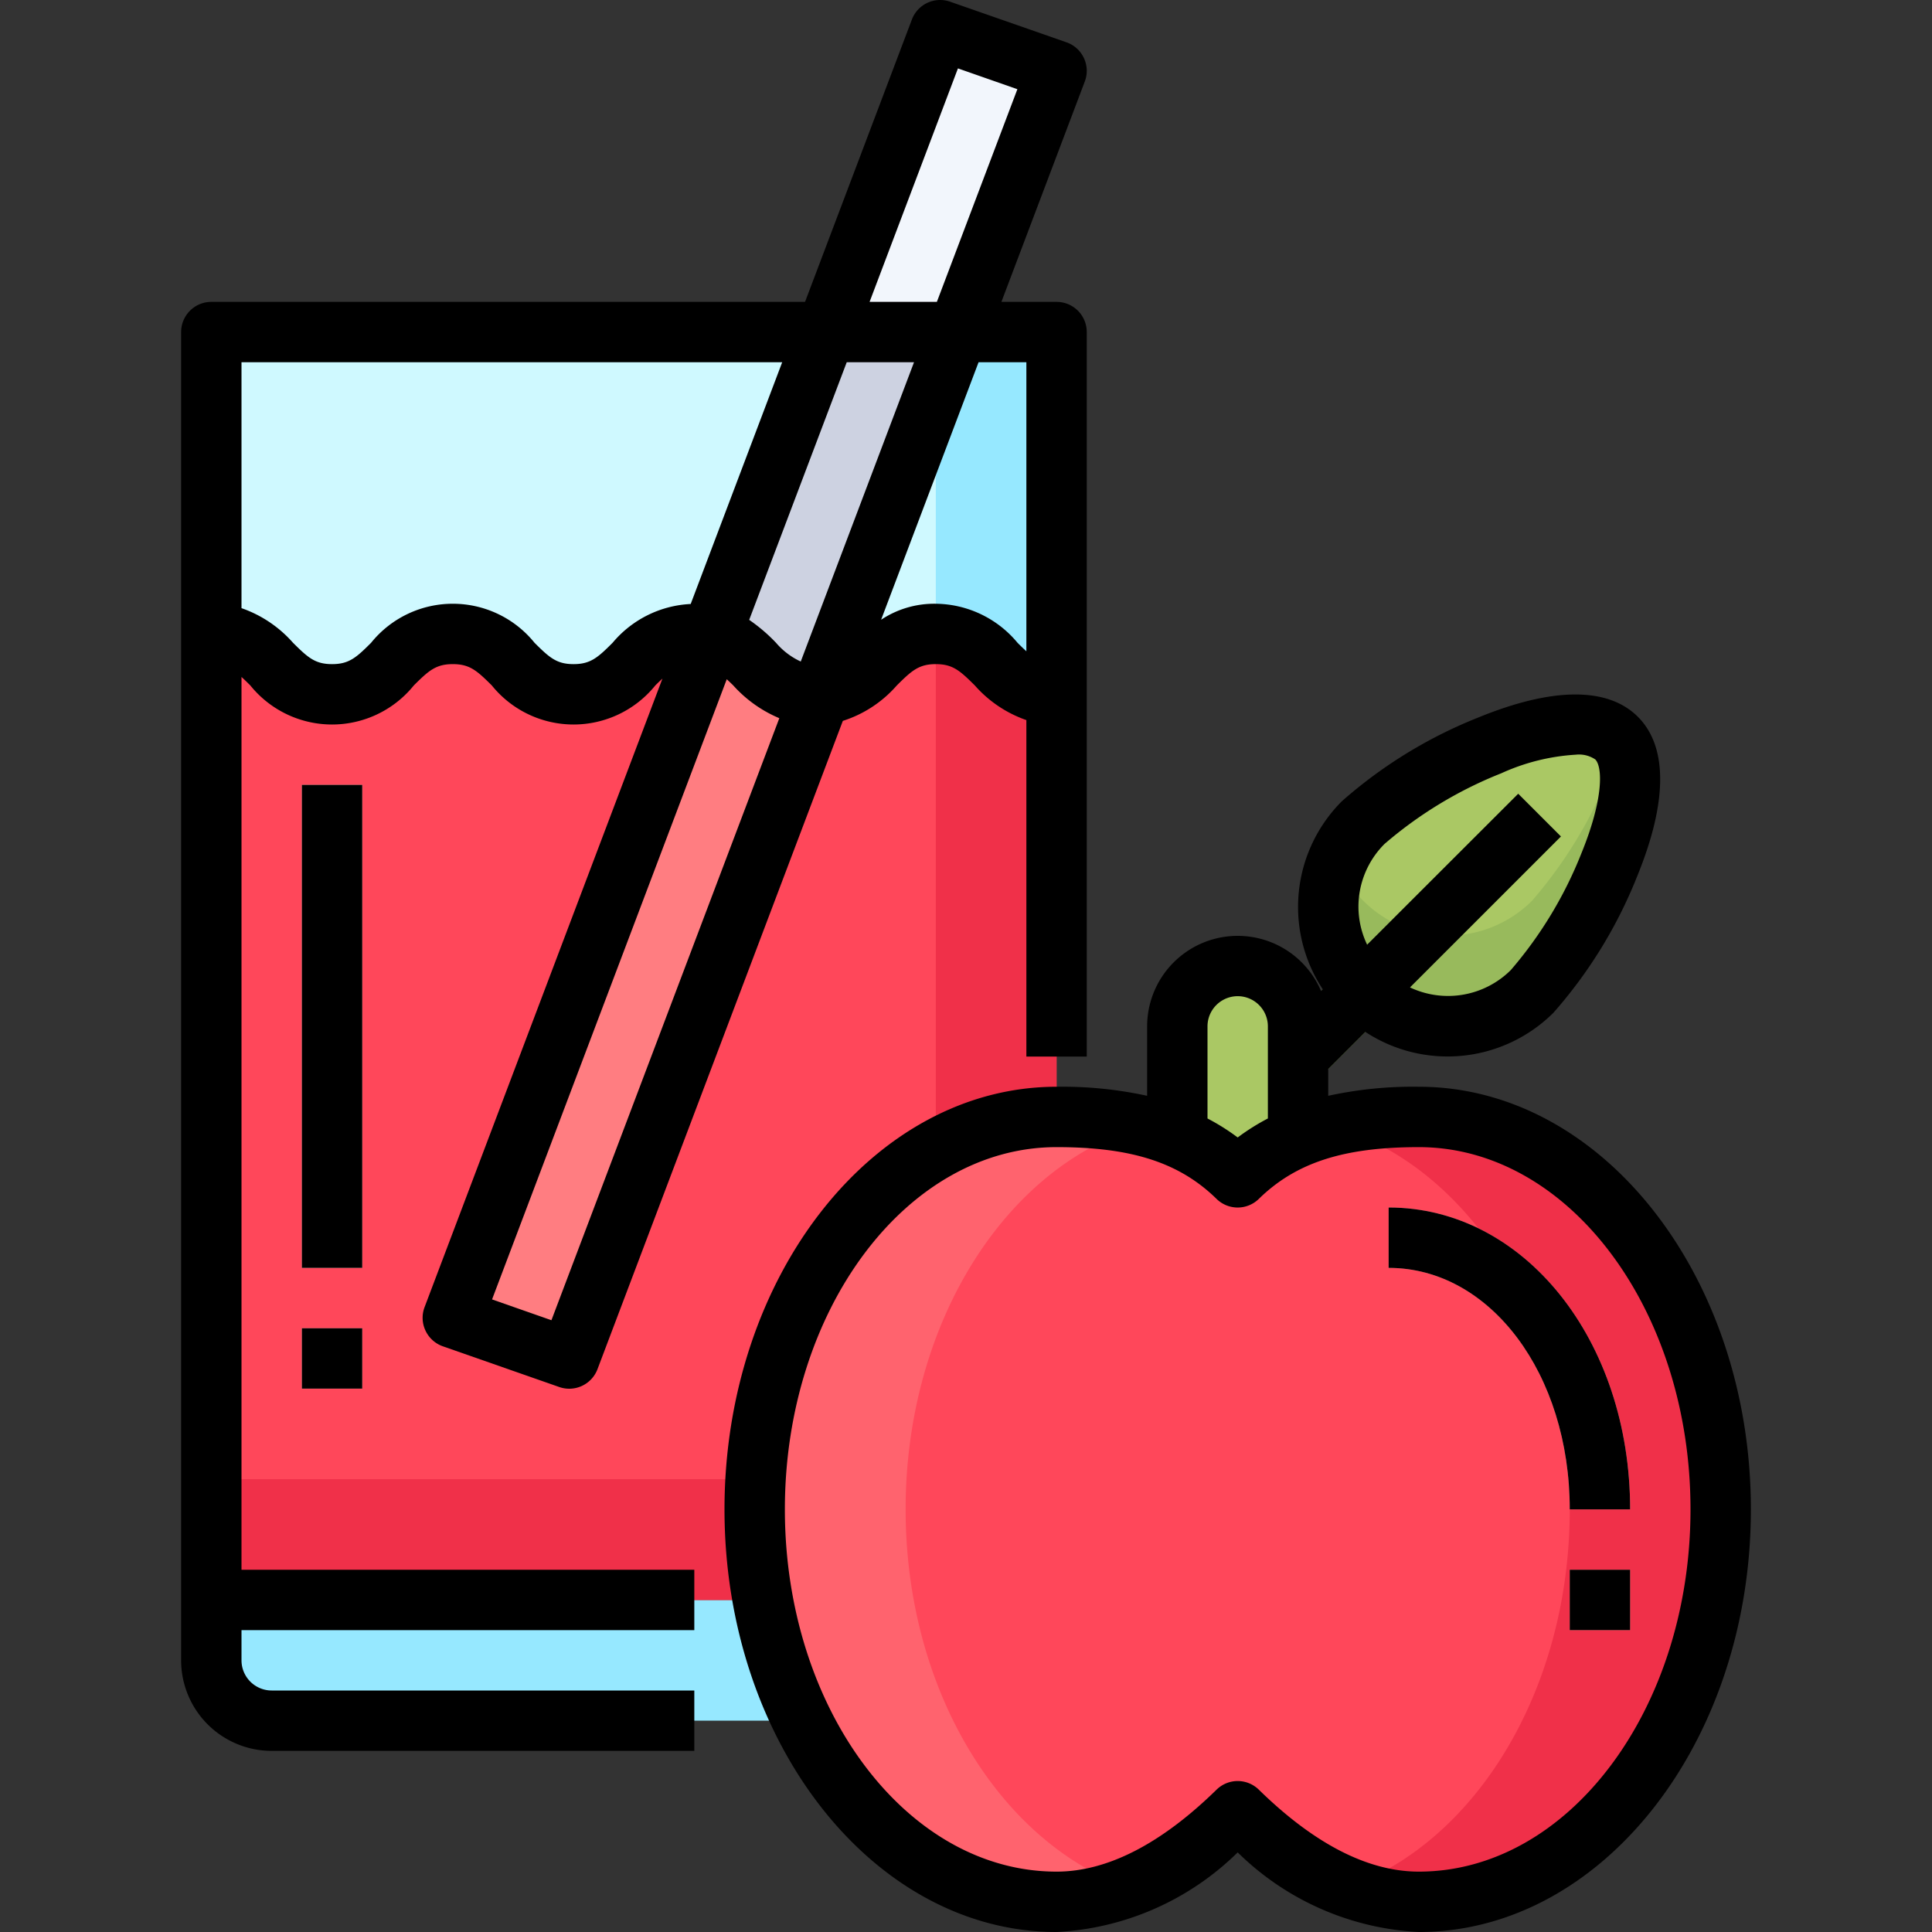
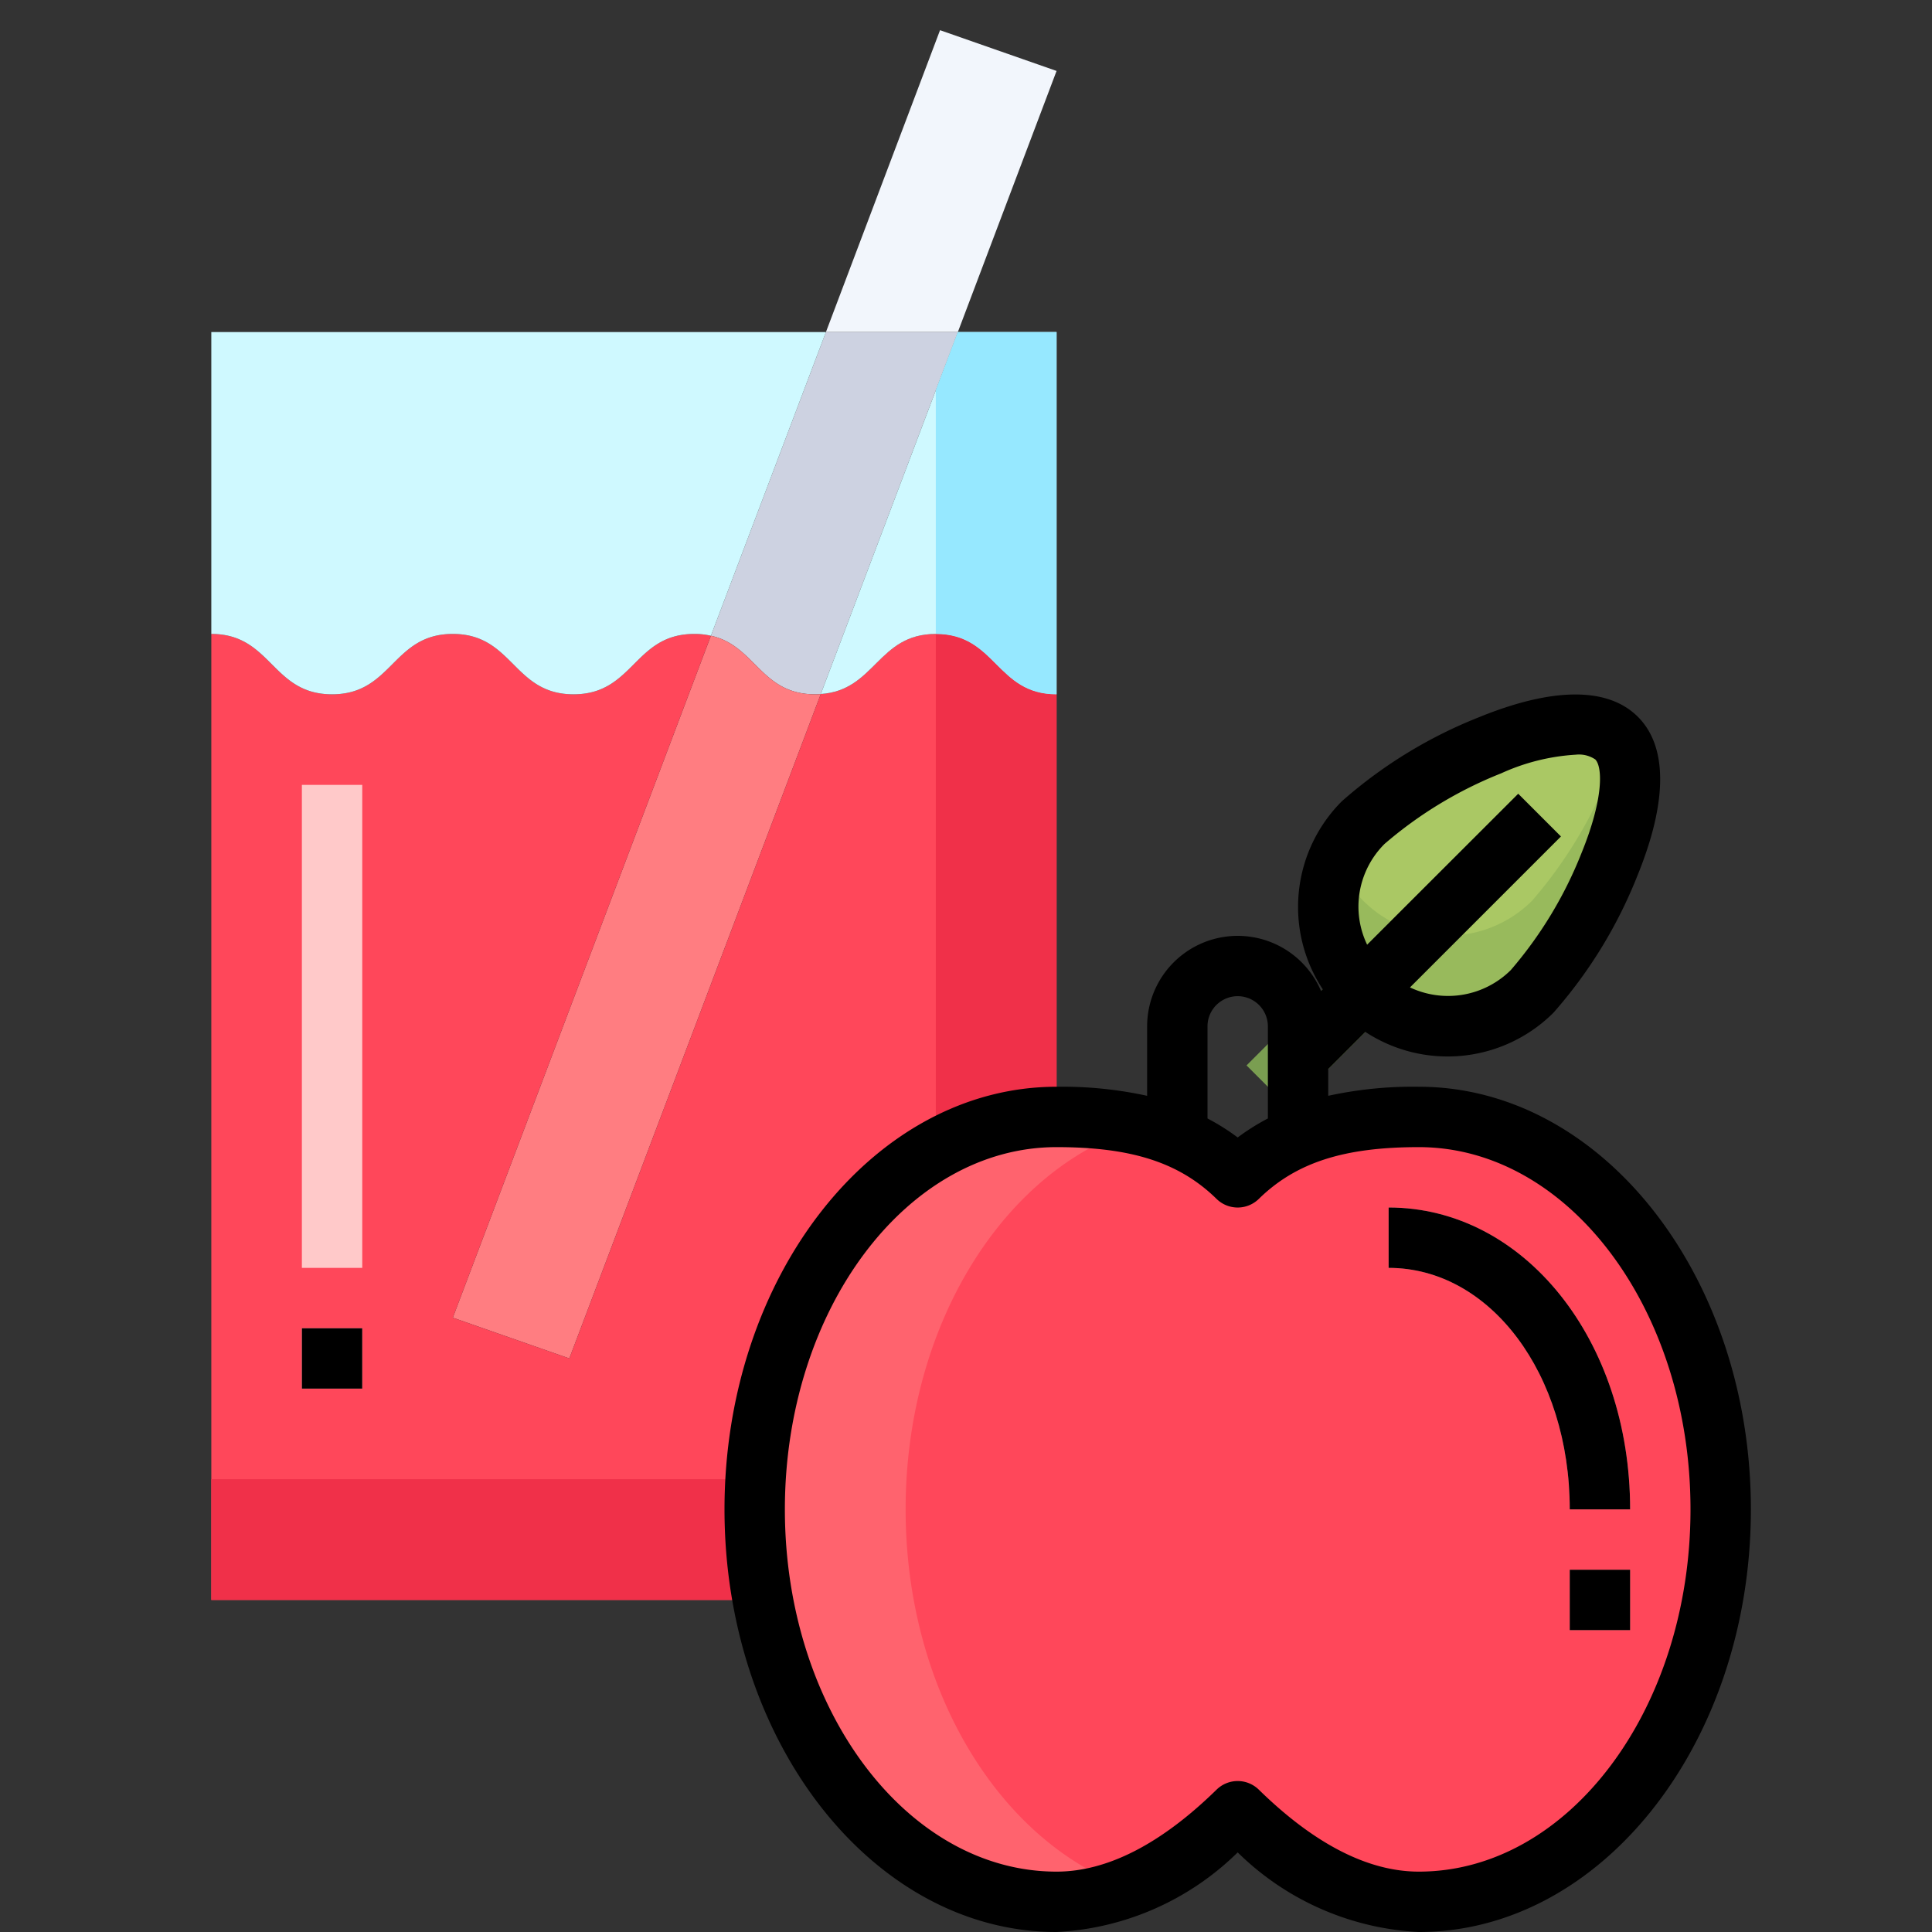
<svg xmlns="http://www.w3.org/2000/svg" viewBox="0 0 64 64">
  <rect x="0" y="0" width="64" height="64" fill="#333333" stroke="none" />
  <g id="_27-Apple_Juice" data-name="27-Apple Juice">
    <polygon points="35 2.35 31.73 11 27.36 11 31.14 1 35 2.35" style="fill:#f2f6fc" />
    <path d="M31.73,11,27.19,22.99A1.148,1.148,0,0,1,27,23c-1.8,0-1.98-1.62-3.45-1.94L27.36,11Z" style="fill:#cdd2e1" />
    <path d="M27.19,22.99,18.86,45,15,43.65l8.55-22.59C25.02,21.38,25.2,23,27,23A1.148,1.148,0,0,0,27.19,22.99Z" style="fill:#ff7d81" />
-     <path d="M35,53v2a2,2,0,0,1-2,2H9a2.006,2.006,0,0,1-2-2V53Z" style="fill:#96e8ff" />
    <path d="M19,23c2,0,2-2,4-2a2.377,2.377,0,0,1,.55.06L15,43.65,18.86,45l8.33-22.01C29,22.87,29.07,21,31,21c2,0,2,2,4,2V53H7V21c2,0,2,2,4,2s2-2,4-2S17,23,19,23Z" style="fill:#ff475a" />
    <path d="M27.19,22.99,31.73,11H35V23c-2,0-2-2-4-2C29.07,21,29,22.87,27.19,22.99Z" style="fill:#cff9ff" />
    <path d="M27.36,11,23.55,21.06A2.377,2.377,0,0,0,23,21c-2,0-2,2-4,2s-2-2-4-2-2,2-4,2-2-2-4-2V11Z" style="fill:#cff9ff" />
    <path d="M31,21V45a4,4,0,0,1-4,4H7v4H35V23C33,23,33,21,31,21Z" style="fill:#f03049" />
    <path d="M31.73,11,31,12.928V21c2,0,2,2,4,2V11Z" style="fill:#96e8ff" />
    <rect x="10" y="26" width="2" height="16" style="fill:#ffc9c9" />
    <rect x="10" y="44" width="2" height="2" style="fill:#ffc9c9" />
    <path d="M53.55,24.45c1.54,1.55-1.25,6.85-2.8,8.39a3.953,3.953,0,0,1-5.59-5.59C46.7,25.7,52,22.91,53.55,24.45Z" style="fill:#aac864" />
    <path d="M50.75,29.84a3.961,3.961,0,0,1-6.456-1.295,3.955,3.955,0,0,0,6.456,4.3c1.5-1.49,4.149-6.492,2.923-8.218A14.834,14.834,0,0,1,50.75,29.84Z" style="fill:#98ba5c" />
    <path d="M43,37.66A10.139,10.139,0,0,1,47,37c5.52,0,10,5.82,10,13S52.52,63,47,63c-2.25,0-4.33-1.36-6-3-1.67,1.64-3.75,3-6,3-5.52,0-10-5.82-10-13s4.48-13,10-13a10.139,10.139,0,0,1,4,.66A6.688,6.688,0,0,1,41,39,6.688,6.688,0,0,1,43,37.66Z" style="fill:#ff475a" />
-     <path d="M47,37a12.184,12.184,0,0,0-2.878.3C48.623,38.566,52,43.768,52,50c0,5.981-3.112,11-7.341,12.52A6.3,6.3,0,0,0,47,63c5.52,0,10-5.82,10-13S52.52,37,47,37Z" style="fill:#f03049" />
    <path d="M30,50c0-6.232,3.377-11.434,7.878-12.7A12.184,12.184,0,0,0,35,37c-5.52,0-10,5.82-10,13s4.48,13,10,13a6.3,6.3,0,0,0,2.341-.48C33.112,61,30,55.981,30,50Z" style="fill:#ff636e" />
    <path d="M54,50H52c0-4.486-2.636-8-6-8V40C50.486,40,54,44.393,54,50Z" style="fill:#ff9696" />
    <rect x="52" y="52" width="2" height="2" style="fill:#ff9696" />
    <rect x="40.136" y="30.5" width="12.728" height="2" transform="translate(-8.654 42.107) rotate(-45)" style="fill:#7a9e51" />
-     <path d="M43,35v2.66A6.688,6.688,0,0,0,41,39a6.688,6.688,0,0,0-2-1.34V34a2.006,2.006,0,0,1,2-2,2.015,2.015,0,0,1,2,2Z" style="fill:#aac864" />
-     <path d="M8,22.425c.091.083.184.173.293.282a3.48,3.48,0,0,0,5.414,0C14.2,22.217,14.438,22,15,22s.8.217,1.293.707a3.48,3.48,0,0,0,5.414,0c.088-.088.162-.158.238-.229L14.065,43.3a.992.992,0,0,0,.029.776,1,1,0,0,0,.576.522l3.857,1.349a1,1,0,0,0,1.265-.59L27.92,23.88a3.971,3.971,0,0,0,1.787-1.173C30.2,22.217,30.438,22,31,22s.8.217,1.293.707A4.038,4.038,0,0,0,34,23.854V35h2V11a1,1,0,0,0-1-1H33.173l2.762-7.3a.992.992,0,0,0-.029-.776,1,1,0,0,0-.576-.522L31.473.056a1,1,0,0,0-1.265.59L26.668,10H7a1,1,0,0,0-1,1V55a3,3,0,0,0,3,3H23V56H9a1,1,0,0,1-1-1V54H23V52H8Zm18.526-.511a2.379,2.379,0,0,1-.819-.621,5.578,5.578,0,0,0-.889-.759L28.049,12h2.229Zm-8.259,21.82L16.3,43.045,24.075,22.5c.07.066.137.128.218.209a4.269,4.269,0,0,0,1.523,1.082ZM34,12v9.575c-.091-.083-.184-.173-.293-.282A3.563,3.563,0,0,0,31,20a3.18,3.18,0,0,0-1.812.53L32.416,12ZM31.733,2.266l1.969.689L31.035,10H28.806ZM25.911,12,22.88,20.008a3.6,3.6,0,0,0-2.587,1.285c-.49.49-.731.707-1.293.707s-.8-.217-1.293-.707a3.48,3.48,0,0,0-5.414,0c-.49.49-.731.707-1.293.707s-.8-.217-1.293-.707A4.038,4.038,0,0,0,8,20.146V12Z" />
-     <rect x="10" y="26" width="2" height="16" />
    <rect x="10" y="44" width="2" height="2" />
    <path d="M47,36a13.15,13.15,0,0,0-3,.3v-.886l1.23-1.23a4.968,4.968,0,0,0,6.229-.635,15.449,15.449,0,0,0,2.776-4.525c1.006-2.462,1.014-4.289.021-5.28s-2.819-.985-5.28.022a15.442,15.442,0,0,0-4.524,2.775,4.952,4.952,0,0,0-.635,6.228l-.057.057A3,3,0,0,0,38,34v2.3a13.15,13.15,0,0,0-3-.3c-6.065,0-11,6.28-11,14s4.935,14,11,14a9.213,9.213,0,0,0,6-2.637A9.209,9.209,0,0,0,47,64c6.065,0,11-6.28,11-14S53.065,36,47,36Zm-2-5.955a2.938,2.938,0,0,1,.866-2.09,13.6,13.6,0,0,1,3.866-2.339A6.931,6.931,0,0,1,52.2,25a.966.966,0,0,1,.645.157c.232.232.3,1.251-.459,3.11a13.585,13.585,0,0,1-2.338,3.867,2.95,2.95,0,0,1-3.341.575l5-5-1.414-1.414-5.005,5A2.939,2.939,0,0,1,45,30.045ZM40,34a1,1,0,0,1,2,0v3.051a7.26,7.26,0,0,0-1,.629,7.26,7.26,0,0,0-1-.629Zm7,28c-1.677,0-3.46-.913-5.3-2.715a1,1,0,0,0-1.4,0C38.459,61.087,36.675,62,35,62c-4.962,0-9-5.383-9-12s4.038-12,9-12c2.487,0,4.072.513,5.3,1.715a1,1,0,0,0,1.4,0C42.928,38.513,44.514,38,47,38c4.962,0,9,5.383,9,12S51.962,62,47,62Z" />
    <path d="M54,50c0-5.607-3.514-10-8-10v2c3.364,0,6,3.514,6,8Z" />
    <rect x="52" y="52" width="2" height="2" />
  </g>
</svg>